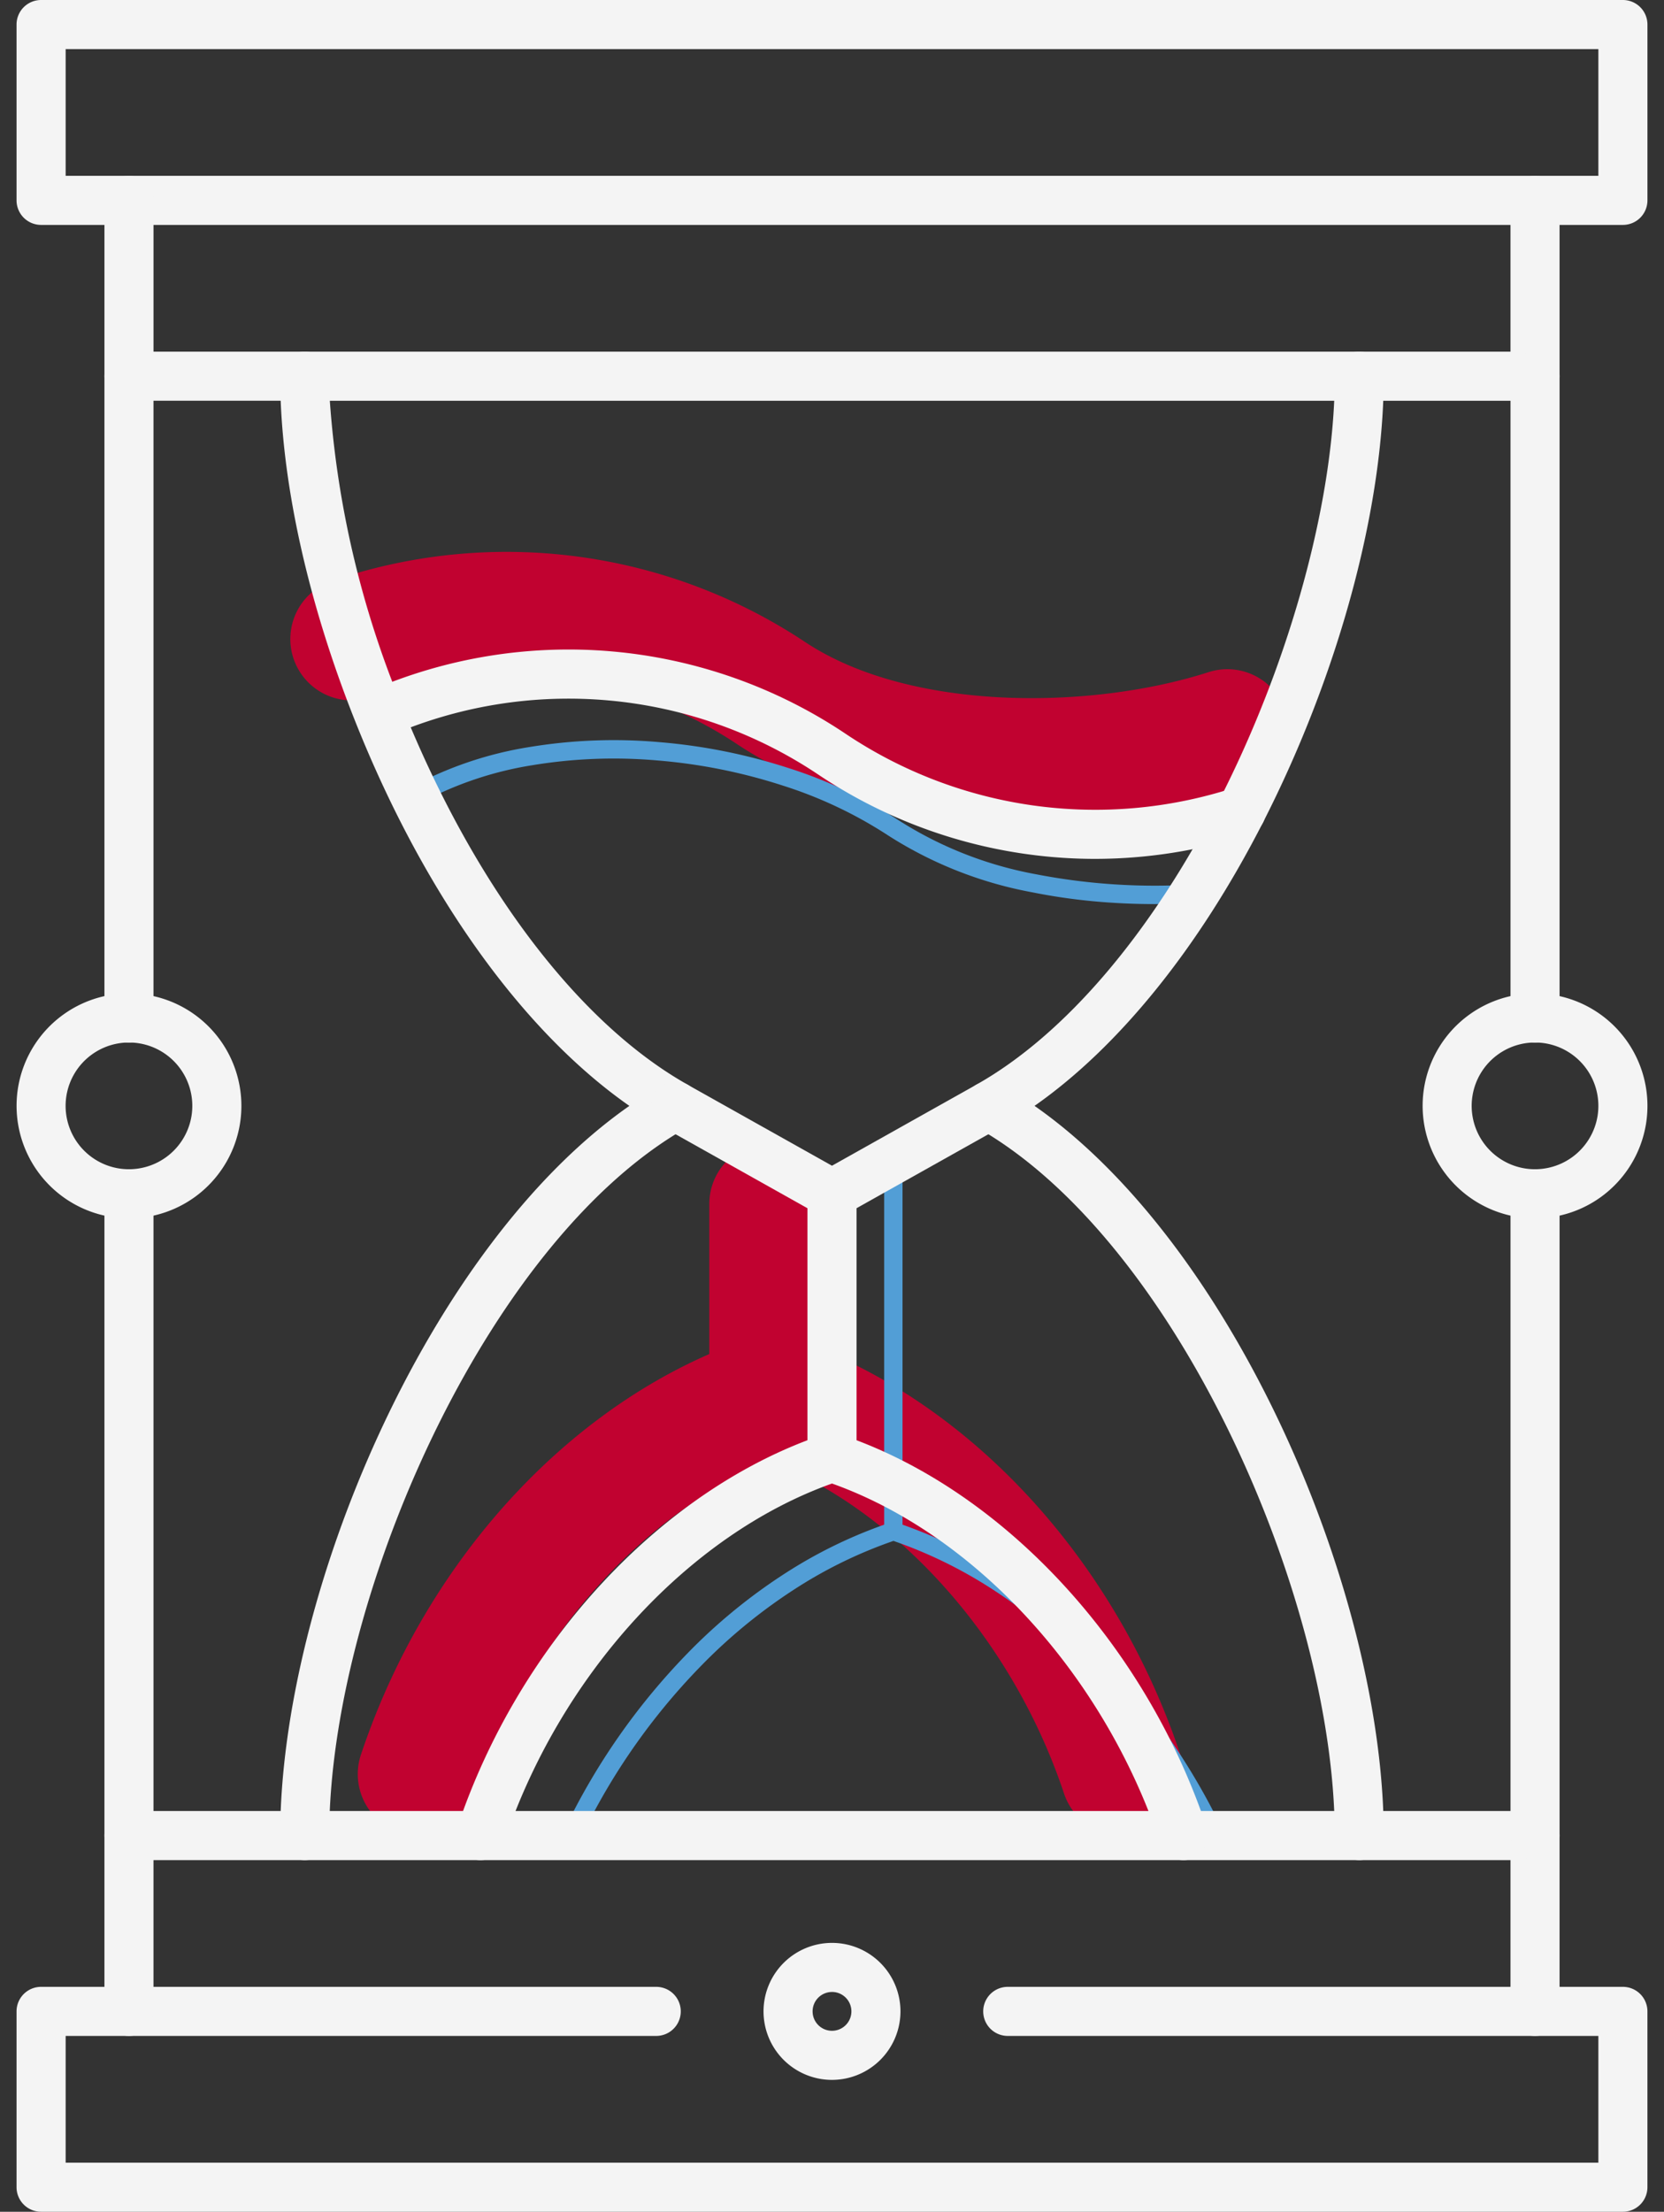
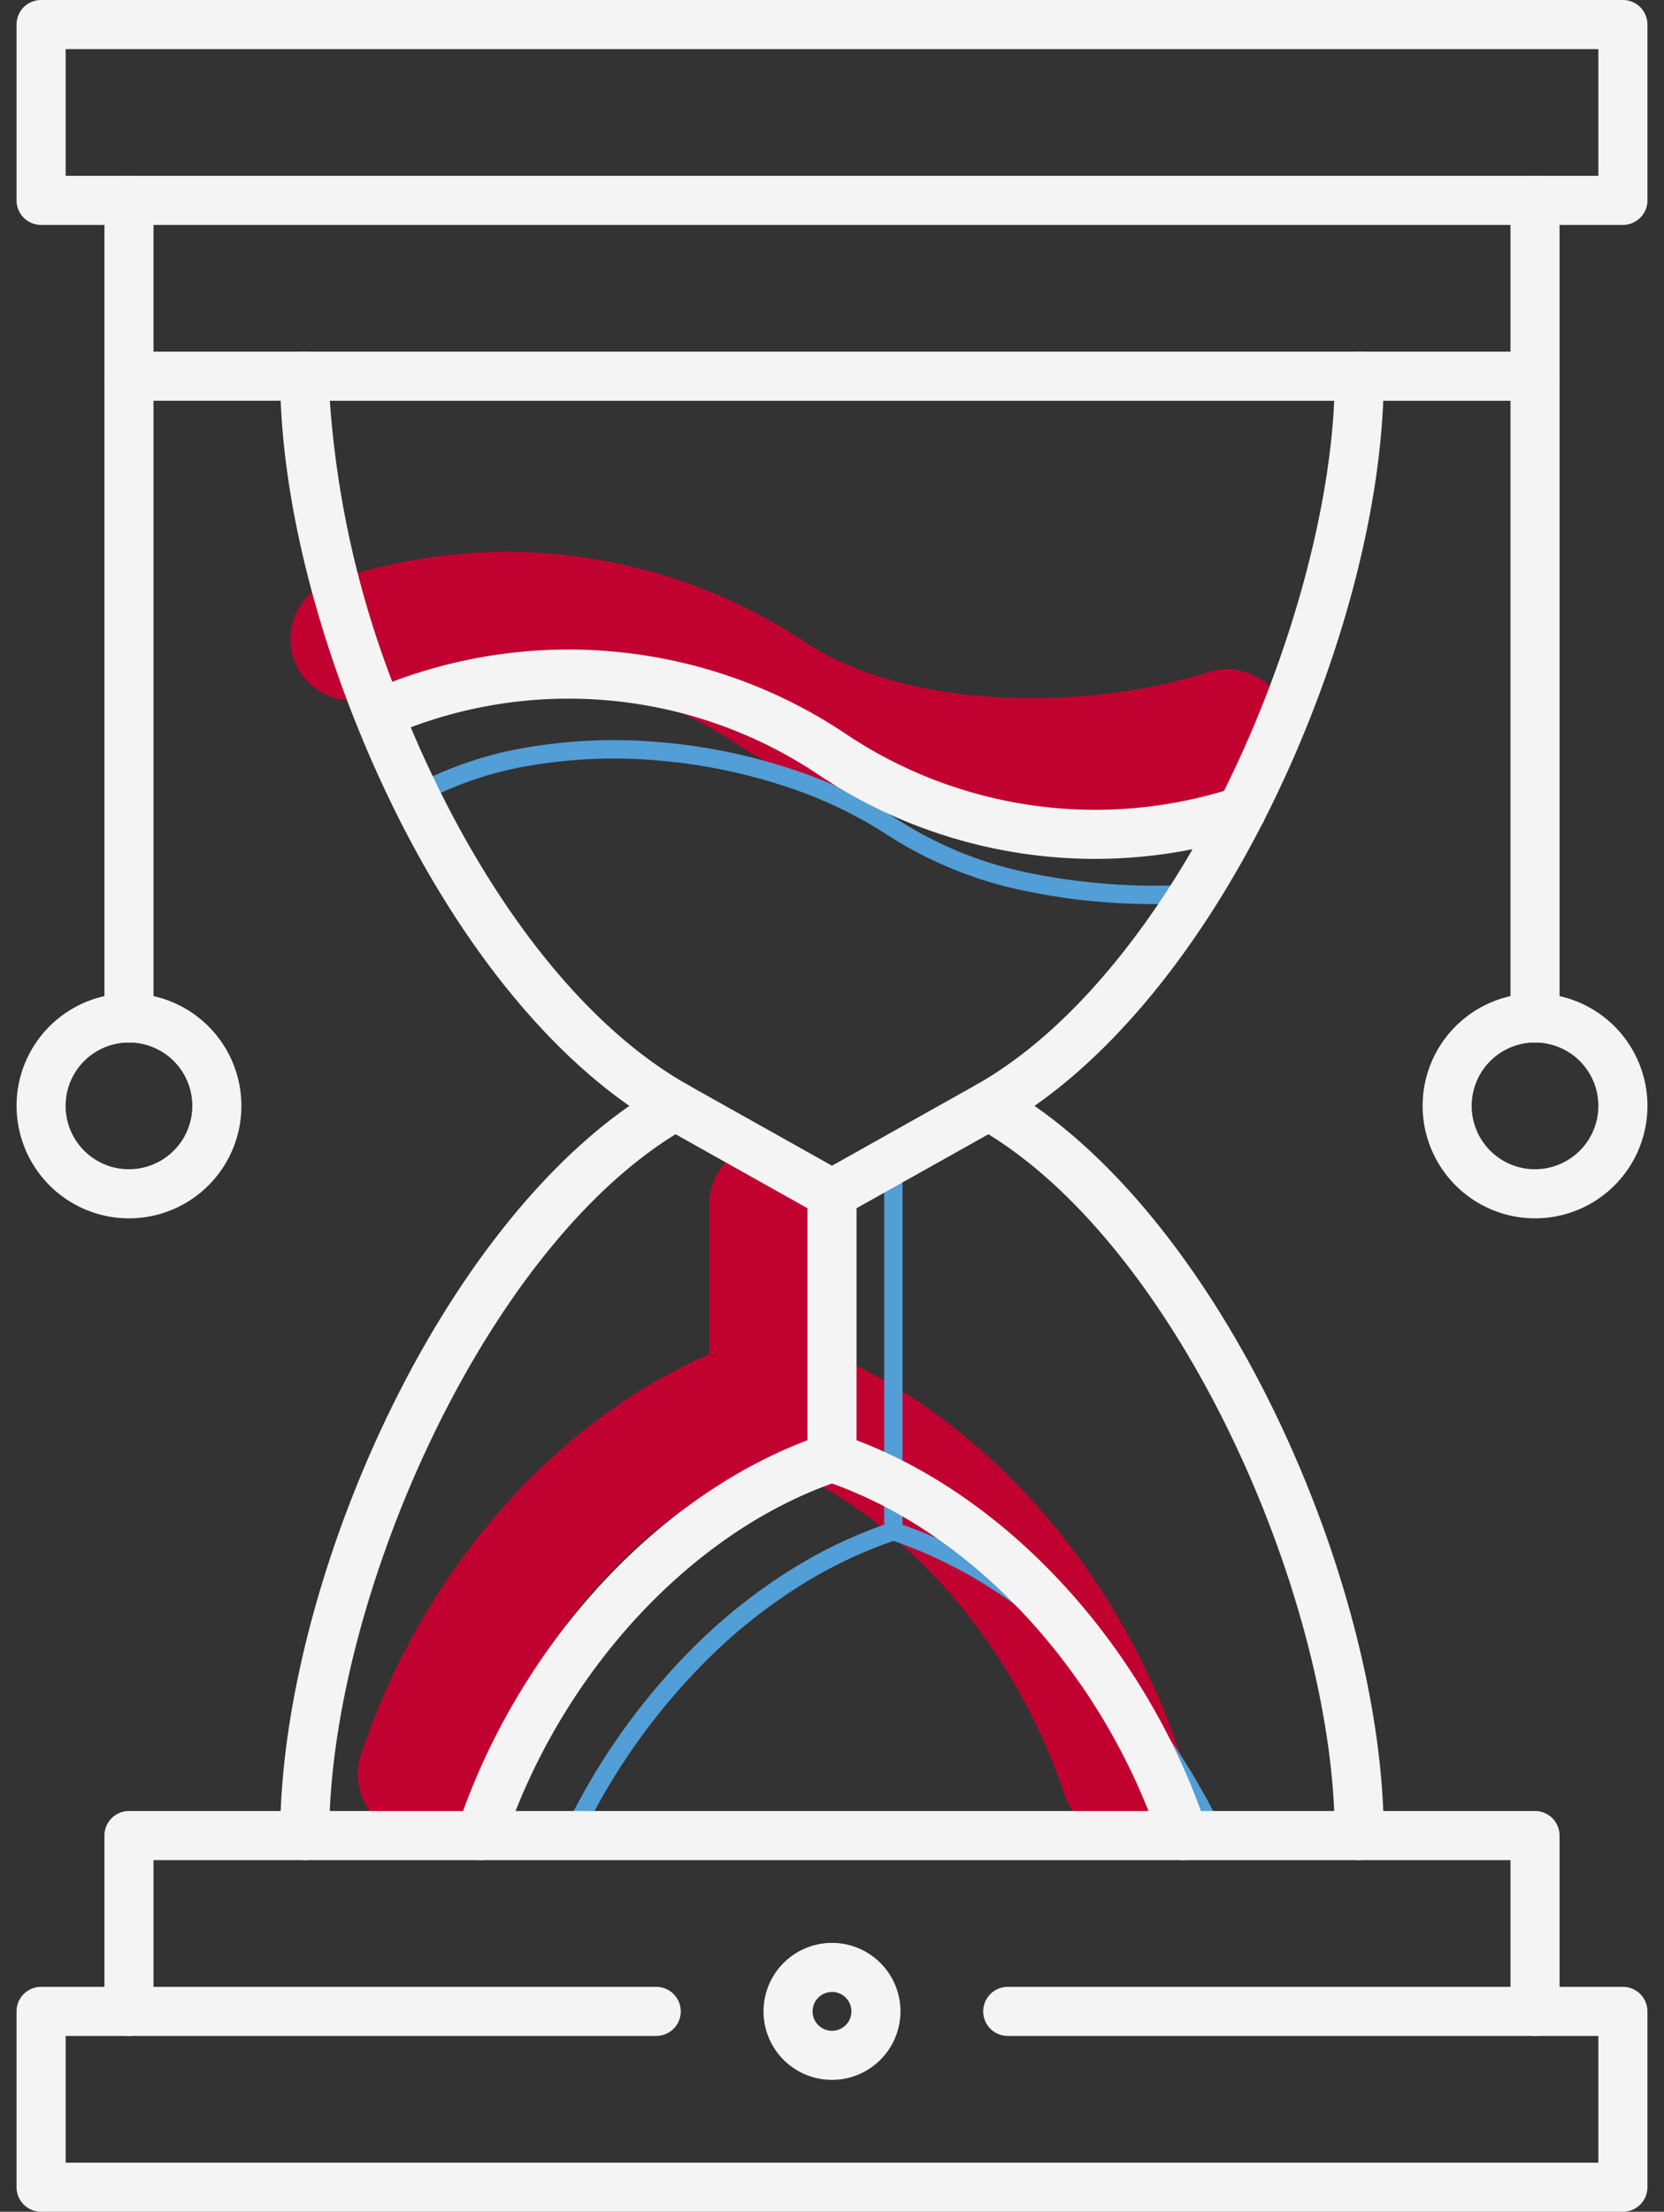
<svg xmlns="http://www.w3.org/2000/svg" id="Groupe_355" data-name="Groupe 355" width="127.03" height="168.779" viewBox="0 0 127.03 168.779">
  <rect x="0" y="0" width="127.03" height="168.779" fill="#333333" stroke="none" />
  <path id="Tracé_749" data-name="Tracé 749" d="M624.229,1461.6c-7.922,0-16.136-1.672-22.473-5.9a31.777,31.777,0,0,0-27.856-3.573,4.682,4.682,0,0,1-3.061-8.85,41.193,41.193,0,0,1,36.112,4.631c8.044,5.364,21.89,5.2,30.833,2.322a4.682,4.682,0,0,1,2.869,8.914A54.931,54.931,0,0,1,624.229,1461.6Z" transform="translate(-545.523 -1398.938)" fill="#c10230" />
  <path id="Ligne_272" data-name="Ligne 272" d="M-5.318,14.028A4.682,4.682,0,0,1-10,9.346V-5.318A4.682,4.682,0,0,1-5.318-10,4.682,4.682,0,0,1-.636-5.318V9.346A4.682,4.682,0,0,1-5.318,14.028Z" transform="translate(64.148 97.193)" fill="#c10230" />
  <path id="Tracé_750" data-name="Tracé 750" d="M583.367,1606.86a4.686,4.686,0,0,1-4.443-6.164c5.06-15.181,16.477-27.369,29.8-31.809a4.684,4.684,0,0,1,2.961,0c13.319,4.44,24.736,16.628,29.8,31.809a4.682,4.682,0,0,1-8.884,2.961c-3.89-11.669-12.575-21.441-22.393-25.345-9.818,3.9-18.5,13.676-22.393,25.345A4.684,4.684,0,0,1,583.367,1606.86Z" transform="translate(-551.372 -1466.79)" fill="#c10230" />
  <path id="Tracé_751" data-name="Tracé 751" d="M643.664,1484.252c-1.066,0-2.124-.032-3.167-.1a45.32,45.32,0,0,1-6.169-.8,30.7,30.7,0,0,1-10.985-4.332,32.928,32.928,0,0,0-8.091-3.824,42.078,42.078,0,0,0-9.474-1.9,38.217,38.217,0,0,0-9.637.364,26.889,26.889,0,0,0-8.588,2.918.7.7,0,0,1-.685-1.227,28.289,28.289,0,0,1,9.035-3.076,39.619,39.619,0,0,1,9.992-.379,43.48,43.48,0,0,1,9.791,1.962,34.326,34.326,0,0,1,8.436,3.991,29.3,29.3,0,0,0,10.485,4.124,47.661,47.661,0,0,0,12.058.782.7.7,0,0,1,.082,1.4C645.717,1484.222,644.687,1484.252,643.664,1484.252Z" transform="translate(-555.533 -1415.261)" fill="#529ed6" />
  <path id="Ligne_273" data-name="Ligne 273" d="M-.8,28.281a.7.7,0,0,1-.7-.7V-.8a.7.7,0,0,1,.7-.7.7.7,0,0,1,.7.7V27.578A.7.7,0,0,1-.8,28.281Z" transform="translate(68.998 89.268)" fill="#529ed6" />
  <path id="Tracé_752" data-name="Tracé 752" d="M661.879,1623.79a.7.7,0,0,1-.634-.4,49.223,49.223,0,0,0-9.968-13.985,41.207,41.207,0,0,0-6.654-5.275,34.685,34.685,0,0,0-7.3-3.526,34.682,34.682,0,0,0-7.3,3.526,41.2,41.2,0,0,0-6.655,5.275,49.219,49.219,0,0,0-9.968,13.985.7.7,0,0,1-1.268-.6A50.643,50.643,0,0,1,622.38,1608.4a42.608,42.608,0,0,1,6.882-5.454,36,36,0,0,1,7.833-3.746.7.7,0,0,1,.444,0,36,36,0,0,1,7.833,3.746,42.614,42.614,0,0,1,6.882,5.454,50.643,50.643,0,0,1,10.257,14.388.7.7,0,0,1-.633,1.005Z" transform="translate(-569.117 -1483.017)" fill="#529ed6" />
  <path id="Tracé_753" data-name="Tracé 753" d="M650.068,1678.211a5.227,5.227,0,1,1,5.227-5.227A5.233,5.233,0,0,1,650.068,1678.211Zm0-6.709a1.481,1.481,0,1,0,1.481,1.481A1.483,1.483,0,0,0,650.068,1671.5Z" transform="translate(-586.553 -1519.495)" fill="#f4f4f4" />
  <path id="Tracé_754" data-name="Tracé 754" d="M645.681,1368.269H524.924a1.873,1.873,0,0,1-1.873-1.873v-13.417a1.873,1.873,0,0,1,1.873-1.873H645.681a1.873,1.873,0,0,1,1.873,1.873V1366.4A1.873,1.873,0,0,1,645.681,1368.269ZM526.8,1364.523H643.808v-9.672H526.8Z" transform="translate(-521.788 -1351.106)" fill="#f4f4f4" />
  <path id="Tracé_755" data-name="Tracé 755" d="M552.67,1396.925H539.253a1.873,1.873,0,0,1-1.873-1.873v-13.417a1.873,1.873,0,0,1,3.746,0v11.544H552.67a1.873,1.873,0,1,1,0,3.746Z" transform="translate(-529.407 -1366.345)" fill="#f4f4f4" />
  <path id="Tracé_756" data-name="Tracé 756" d="M753.264,1396.925H739.846a1.873,1.873,0,0,1,0-3.746h11.544v-11.544a1.873,1.873,0,0,1,3.746,0v13.417A1.873,1.873,0,0,1,753.264,1396.925Z" transform="translate(-636.079 -1366.344)" fill="#f4f4f4" />
  <path id="Tracé_757" data-name="Tracé 757" d="M645.681,1692.084H524.924a1.873,1.873,0,0,1-1.873-1.873v-13.417a1.873,1.873,0,0,1,1.873-1.873h46.961a1.873,1.873,0,0,1,0,3.746H526.8v9.672H643.808v-9.672H598.72a1.873,1.873,0,1,1,0-3.746h46.96a1.873,1.873,0,0,1,1.873,1.873v13.417A1.873,1.873,0,0,1,645.681,1692.084Z" transform="translate(-521.788 -1523.305)" fill="#f4f4f4" />
  <path id="Tracé_758" data-name="Tracé 758" d="M753.263,1663.428a1.873,1.873,0,0,1-1.873-1.873V1650.01H739.846a1.873,1.873,0,1,1,0-3.746h13.417a1.873,1.873,0,0,1,1.873,1.873v13.417A1.873,1.873,0,0,1,753.263,1663.428Z" transform="translate(-636.079 -1508.066)" fill="#f4f4f4" />
  <path id="Tracé_759" data-name="Tracé 759" d="M539.252,1663.428a1.873,1.873,0,0,1-1.873-1.873v-13.417a1.873,1.873,0,0,1,1.873-1.873H552.67a1.873,1.873,0,1,1,0,3.746H541.125v11.544A1.873,1.873,0,0,1,539.252,1663.428Z" transform="translate(-529.407 -1508.066)" fill="#f4f4f4" />
  <path id="Tracé_760" data-name="Tracé 760" d="M567.909,1408.418h80.5a1.873,1.873,0,0,1,1.873,1.873c0,10.027-3.446,22.756-9.218,34.05-4.891,9.57-11.005,17.129-17.441,21.631,15.424,10.771,26.659,37.421,26.659,55.683a1.873,1.873,0,0,1-1.873,1.873h-80.5a1.873,1.873,0,0,1-1.873-1.873c0-18.263,11.234-44.912,26.657-55.682-8.152-5.689-15.653-16.141-20.879-29.219-3.726-9.31-5.779-18.708-5.779-26.463A1.873,1.873,0,0,1,567.909,1408.418Zm78.588,3.746H569.825a74.349,74.349,0,0,0,5.468,23.2c5.463,13.673,13.418,24.235,21.827,28.979a1.873,1.873,0,0,1,0,3.262c-14.868,8.386-26.515,34.32-27.3,52.178H646.5c-.781-17.858-12.428-43.792-27.3-52.178a1.873,1.873,0,0,1,0-3.262c6.738-3.8,13.319-11.51,18.53-21.705C642.809,1432.7,646.089,1421.23,646.5,1412.164Z" transform="translate(-544.646 -1381.583)" fill="#f4f4f4" />
  <path id="Ellipse_22" data-name="Ellipse 22" d="M8.582,0A8.582,8.582,0,1,1,0,8.582,8.591,8.591,0,0,1,8.582,0Zm0,13.417A4.836,4.836,0,1,0,3.746,8.582,4.841,4.841,0,0,0,8.582,13.417Z" transform="translate(0 91.486) rotate(-80.783)" fill="#f4f4f4" />
  <path id="Ligne_274" data-name="Ligne 274" d="M-2.127,48.719A1.873,1.873,0,0,1-4,46.846V-2.127A1.873,1.873,0,0,1-2.127-4,1.873,1.873,0,0,1-.254-2.127V46.846A1.873,1.873,0,0,1-2.127,48.719Z" transform="translate(11.972 30.835)" fill="#f4f4f4" />
-   <path id="Ligne_275" data-name="Ligne 275" d="M-2.127,48.719A1.873,1.873,0,0,1-4,46.846V-2.127A1.873,1.873,0,0,1-2.127-4,1.873,1.873,0,0,1-.254-2.127V46.846A1.873,1.873,0,0,1-2.127,48.719Z" transform="translate(11.972 93.225)" fill="#f4f4f4" />
  <path id="Ellipse_23" data-name="Ellipse 23" d="M8.582,0A8.582,8.582,0,1,1,0,8.582,8.591,8.591,0,0,1,8.582,0Zm0,13.417A4.836,4.836,0,1,0,3.746,8.582,4.841,4.841,0,0,0,8.582,13.417Z" transform="translate(107.339 91.486) rotate(-80.783)" fill="#f4f4f4" />
  <path id="Ligne_276" data-name="Ligne 276" d="M-2.127,48.719A1.873,1.873,0,0,1-4,46.846V-2.127A1.873,1.873,0,0,1-2.127-4,1.873,1.873,0,0,1-.254-2.127V46.846A1.873,1.873,0,0,1-2.127,48.719Z" transform="translate(119.312 30.835)" fill="#f4f4f4" />
-   <path id="Ligne_277" data-name="Ligne 277" d="M-2.127,48.719A1.873,1.873,0,0,1-4,46.846V-2.127A1.873,1.873,0,0,1-2.127-4,1.873,1.873,0,0,1-.254-2.127V46.846A1.873,1.873,0,0,1-2.127,48.719Z" transform="translate(119.312 93.225)" fill="#f4f4f4" />
  <path id="Tracé_761" data-name="Tracé 761" d="M640.291,1537.8a1.872,1.872,0,0,1-.916-.239l-11.962-6.709a1.873,1.873,0,0,1,1.832-3.267l11.045,6.195,11.045-6.195a1.873,1.873,0,0,1,1.832,3.267l-11.962,6.709A1.872,1.872,0,0,1,640.291,1537.8Z" transform="translate(-576.777 -1444.824)" fill="#f4f4f4" />
  <path id="Tracé_762" data-name="Tracé 762" d="M635.918,1472.942a37.971,37.971,0,0,1-21.11-6.428,34.267,34.267,0,0,0-32.82-2.921l-1.5-3.434a38,38,0,0,1,36.4,3.238,34.224,34.224,0,0,0,29.627,4.126,1.873,1.873,0,1,1,1.148,3.566A38.3,38.3,0,0,1,635.918,1472.942Z" transform="translate(-552.332 -1407.401)" fill="#f4f4f4" />
  <path id="Ligne_278" data-name="Ligne 278" d="M-2.127,19.872A1.873,1.873,0,0,1-4,18V-2.127A1.873,1.873,0,0,1-2.127-4,1.873,1.873,0,0,1-.254-2.127V18A1.873,1.873,0,0,1-2.127,19.872Z" transform="translate(65.642 93.226)" fill="#f4f4f4" />
  <path id="Tracé_763" data-name="Tracé 763" d="M650.234,1617.248a1.873,1.873,0,0,1-1.777-1.281c-4.277-12.831-14.07-23.537-25.058-27.458-10.988,3.922-20.781,14.627-25.058,27.458a1.873,1.873,0,1,1-3.554-1.185c4.714-14.141,15.712-25.929,28.019-30.032a1.872,1.872,0,0,1,1.185,0c12.307,4.1,23.305,15.891,28.019,30.032a1.874,1.874,0,0,1-1.777,2.466Z" transform="translate(-559.884 -1475.302)" fill="#f4f4f4" />
</svg>